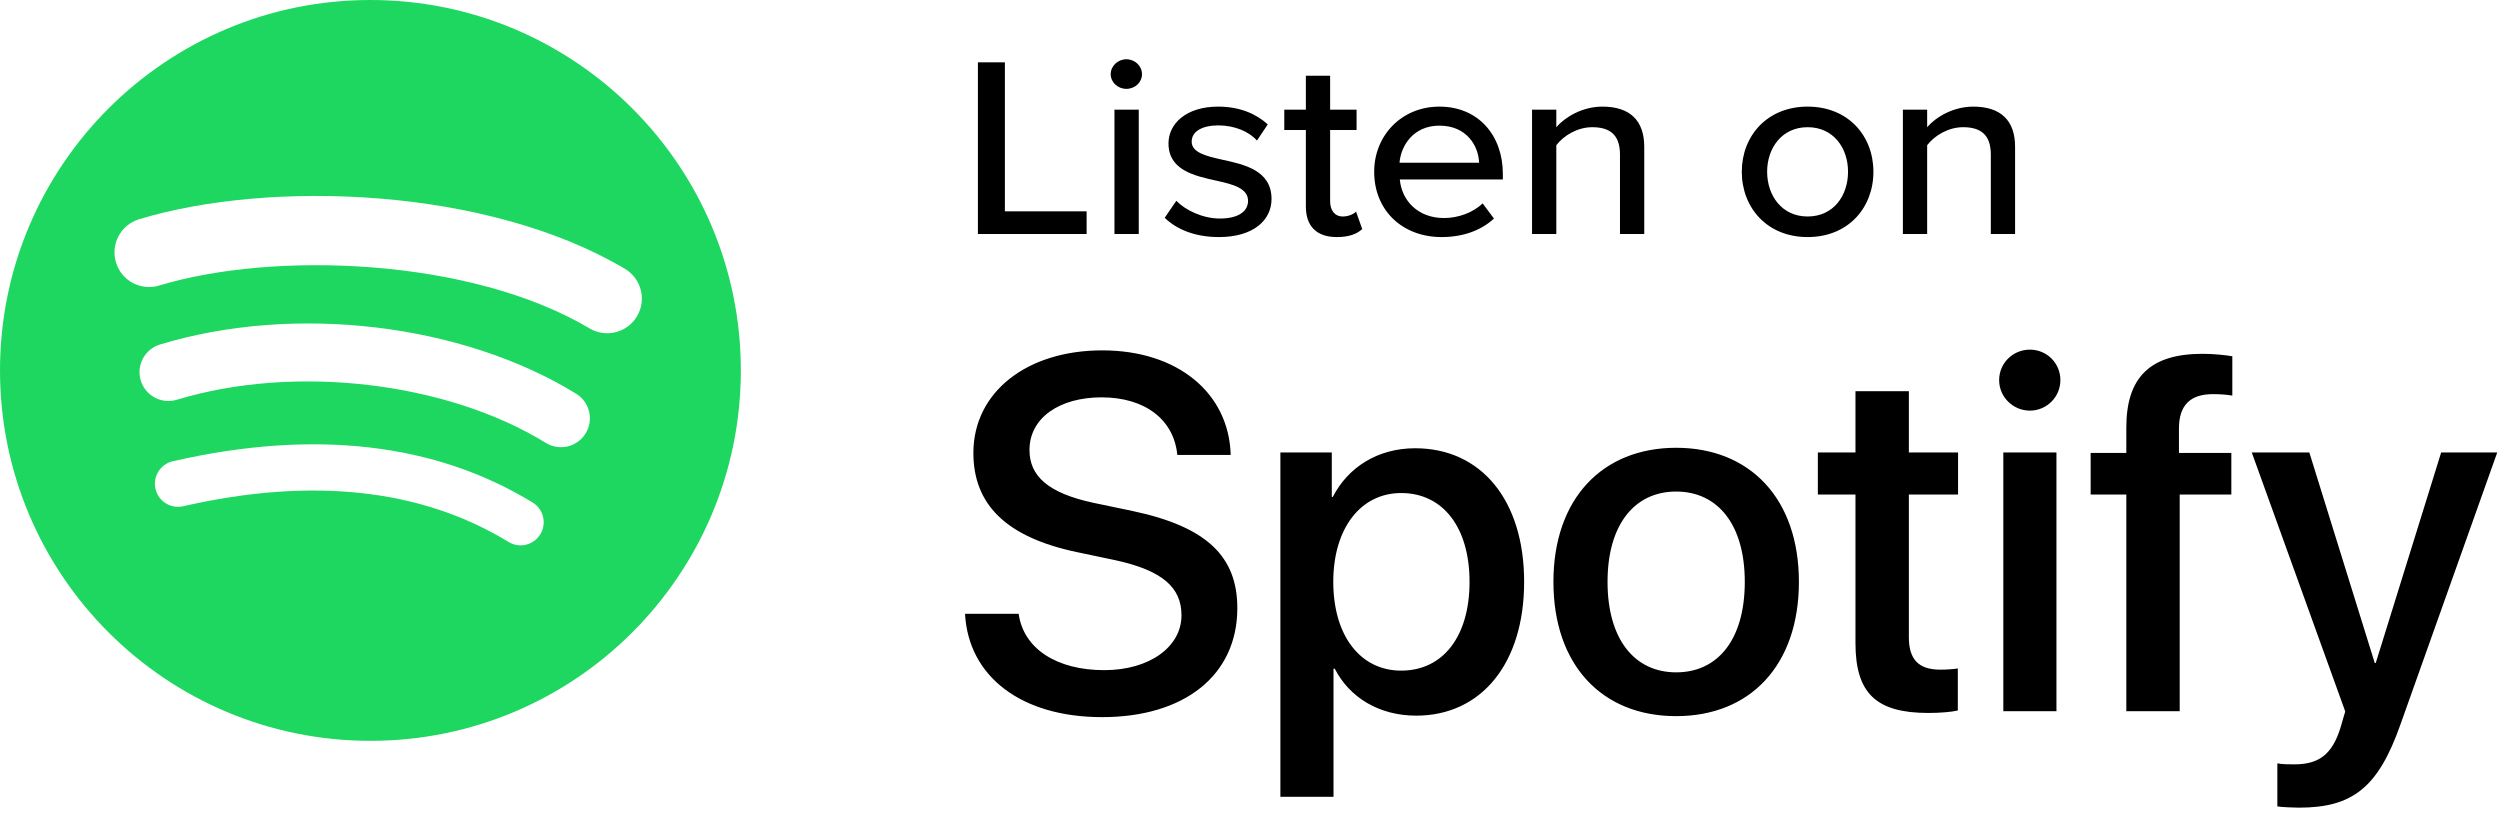
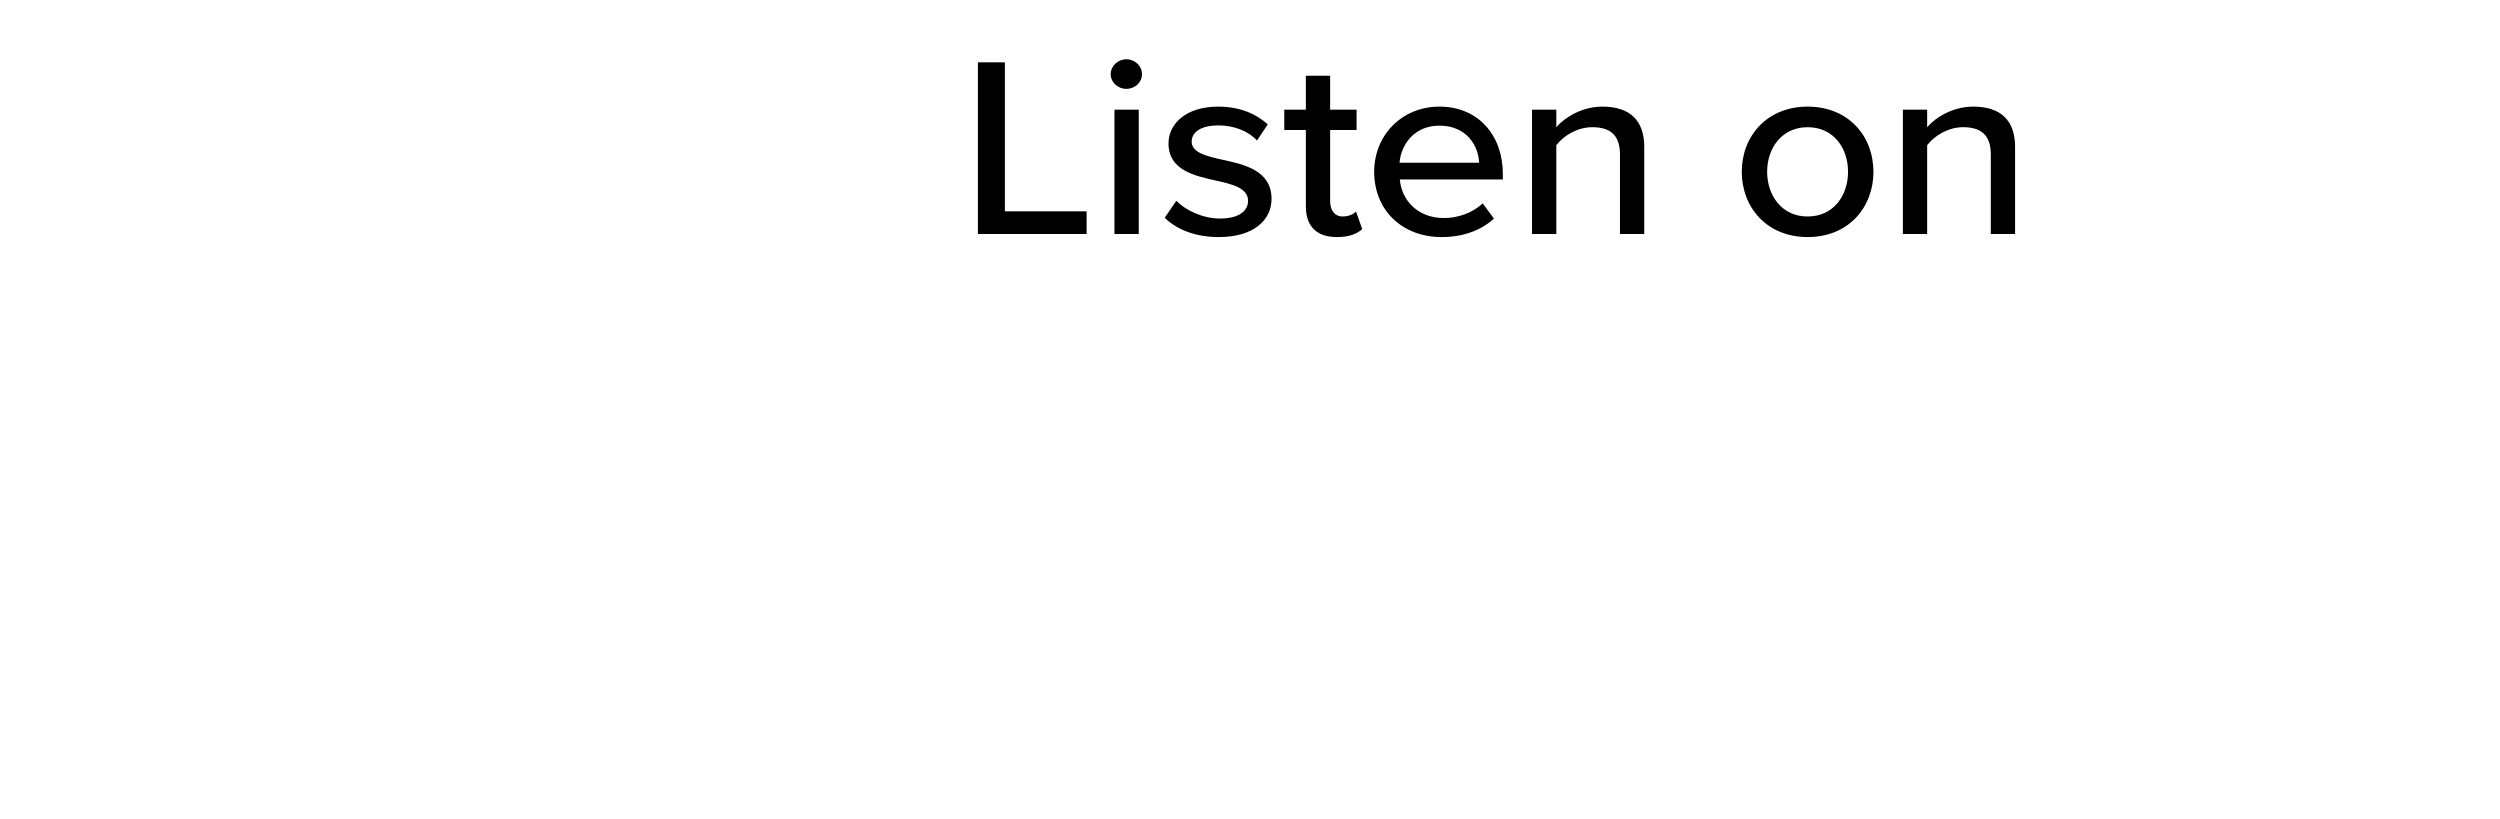
<svg xmlns="http://www.w3.org/2000/svg" width="116" height="38" viewBox="0 0 116 38" fill="none">
  <path d="M45.375 10.857V2.893H46.627V9.806H50.419V10.857H45.375ZM52.262 4.123C51.874 4.123 51.536 3.825 51.536 3.442C51.536 3.06 51.874 2.75 52.262 2.75C52.663 2.75 52.988 3.06 52.988 3.442C52.988 3.825 52.663 4.123 52.262 4.123ZM51.711 10.857V5.09H52.838V10.857H51.711ZM54.043 10.105L54.581 9.317C54.994 9.746 55.795 10.14 56.608 10.14C57.459 10.14 57.91 9.806 57.91 9.317C57.91 8.743 57.222 8.552 56.446 8.385C55.419 8.158 54.218 7.896 54.218 6.654C54.218 5.735 55.044 4.947 56.521 4.947C57.56 4.947 58.31 5.305 58.824 5.771L58.323 6.523C57.973 6.117 57.297 5.818 56.533 5.818C55.77 5.818 55.294 6.105 55.294 6.571C55.294 7.072 55.945 7.239 56.696 7.406C57.747 7.633 58.999 7.908 58.999 9.233C58.999 10.224 58.148 11 56.558 11C55.545 11 54.656 10.701 54.043 10.105ZM62.031 11C61.08 11 60.592 10.487 60.592 9.579V6.033H59.591V5.09H60.592V3.514H61.718V5.09H62.945V6.033H61.718V9.34C61.718 9.746 61.919 10.045 62.306 10.045C62.569 10.045 62.807 9.937 62.92 9.818L63.208 10.63C62.97 10.845 62.619 11 62.031 11ZM63.762 7.967C63.762 6.296 65.026 4.947 66.79 4.947C68.605 4.947 69.732 6.296 69.732 8.063V8.326H64.951C65.038 9.305 65.789 10.117 67.003 10.117C67.642 10.117 68.342 9.878 68.793 9.436L69.319 10.14C68.718 10.701 67.867 11 66.891 11C65.088 11 63.762 9.782 63.762 7.967ZM66.79 5.83C65.577 5.83 65.001 6.762 64.938 7.55H68.63C68.605 6.785 68.067 5.83 66.79 5.83ZM75.167 10.857V7.168C75.167 6.212 74.654 5.902 73.878 5.902C73.177 5.902 72.539 6.308 72.213 6.738V10.857H71.087V5.09H72.213V5.902C72.614 5.436 73.415 4.947 74.353 4.947C75.63 4.947 76.293 5.592 76.293 6.809V10.857H75.167ZM83.872 11C81.995 11 80.819 9.639 80.819 7.967C80.819 6.308 81.995 4.947 83.872 4.947C85.762 4.947 86.926 6.308 86.926 7.967C86.926 9.639 85.762 11 83.872 11ZM83.872 10.045C85.086 10.045 85.749 9.066 85.749 7.967C85.749 6.881 85.086 5.902 83.872 5.902C82.671 5.902 81.995 6.881 81.995 7.967C81.995 9.066 82.671 10.045 83.872 10.045ZM92.374 10.857V7.168C92.374 6.212 91.861 5.902 91.085 5.902C90.384 5.902 89.746 6.308 89.42 6.738V10.857H88.294V5.09H89.42V5.902C89.82 5.436 90.621 4.947 91.56 4.947C92.837 4.947 93.5 5.592 93.5 6.809V10.857H92.374Z" fill="black" />
-   <path fill-rule="evenodd" clip-rule="evenodd" d="M27.355 15.237C21.814 11.947 12.676 11.644 7.387 13.249C6.537 13.507 5.639 13.028 5.382 12.179C5.124 11.329 5.603 10.431 6.453 10.173C12.525 8.33 22.617 8.686 28.995 12.472C29.759 12.926 30.01 13.912 29.557 14.675C29.104 15.439 28.117 15.691 27.355 15.237ZM27.173 20.11C26.784 20.741 25.96 20.939 25.33 20.552C20.711 17.712 13.668 16.89 8.203 18.549C7.494 18.763 6.746 18.363 6.531 17.656C6.317 16.947 6.717 16.2 7.424 15.985C13.667 14.09 21.427 15.008 26.732 18.268C27.362 18.656 27.56 19.481 27.173 20.11ZM25.07 24.79C24.761 25.297 24.102 25.456 23.597 25.147C19.561 22.68 14.481 22.123 8.498 23.49C7.921 23.622 7.347 23.261 7.215 22.684C7.083 22.108 7.443 21.533 8.021 21.401C14.568 19.905 20.184 20.549 24.715 23.317C25.22 23.626 25.379 24.286 25.07 24.79ZM17.188 0C7.695 0 0 7.695 0 17.187C0 26.68 7.695 34.375 17.188 34.375C26.68 34.375 34.375 26.68 34.375 17.187C34.375 7.695 26.68 0 17.188 0Z" fill="#1ED760" />
-   <path d="M51.135 33.275C54.97 33.275 57.412 31.323 57.412 28.218C57.412 25.822 55.997 24.44 52.55 23.71L50.747 23.333C48.612 22.877 47.768 22.078 47.768 20.879C47.768 19.373 49.183 18.437 51.112 18.437C53.109 18.437 54.468 19.453 54.627 21.108H57.104C57.024 18.231 54.639 16.257 51.146 16.257C47.642 16.257 45.165 18.197 45.165 21.016C45.165 23.39 46.661 24.92 49.959 25.616L51.751 25.993C53.954 26.472 54.821 27.271 54.821 28.549C54.821 30.022 53.326 31.095 51.237 31.095C49.046 31.095 47.494 30.113 47.266 28.481H44.777C44.937 31.414 47.414 33.275 51.135 33.275ZM61.875 36.972V31.026H61.932C62.617 32.361 63.986 33.206 65.71 33.206C68.723 33.206 70.72 30.798 70.72 26.997C70.72 23.196 68.712 20.799 65.664 20.799C63.929 20.799 62.548 21.678 61.841 23.059H61.795V20.994H59.41V36.972H61.875ZM65.014 31.117C63.119 31.117 61.864 29.497 61.864 26.997C61.864 24.52 63.13 22.877 65.014 22.877C66.965 22.877 68.187 24.486 68.187 26.997C68.187 29.52 66.965 31.117 65.014 31.117ZM77.774 33.229C81.21 33.229 83.469 30.866 83.469 26.997C83.469 23.139 81.198 20.777 77.774 20.777C74.35 20.777 72.079 23.139 72.079 26.997C72.079 30.866 74.338 33.229 77.774 33.229ZM77.774 31.197C75.845 31.197 74.59 29.668 74.59 26.997C74.59 24.338 75.845 22.808 77.774 22.808C79.703 22.808 80.958 24.338 80.958 26.997C80.958 29.668 79.714 31.197 77.774 31.197ZM89.473 33.081C90.021 33.081 90.569 33.035 90.843 32.966V31.015C90.683 31.049 90.283 31.072 90.032 31.072C89.028 31.072 88.571 30.604 88.571 29.565V22.945H90.854V20.994H88.571V18.152H86.094V20.994H84.348V22.945H86.094V29.839C86.094 32.156 87.042 33.081 89.473 33.081ZM94.187 19.053C94.974 19.053 95.602 18.414 95.602 17.638C95.602 16.85 94.974 16.223 94.187 16.223C93.399 16.223 92.76 16.85 92.76 17.638C92.76 18.414 93.399 19.053 94.187 19.053ZM95.419 33.001V20.994H92.954V33.001H95.419ZM101.138 33.001V22.945H103.534V21.016H101.103V19.886C101.103 18.825 101.606 18.288 102.678 18.288C103.009 18.288 103.34 18.311 103.58 18.357V16.531C103.26 16.474 102.701 16.417 102.199 16.417C99.757 16.417 98.661 17.512 98.661 19.841V21.016H97.006V22.945H98.661V33.001H101.138ZM106.673 37.475C109.161 37.475 110.348 36.539 111.376 33.628L115.872 20.994H113.27L110.234 30.764H110.189L107.153 20.994H104.482L108.819 33.012C108.819 33.023 108.602 33.731 108.602 33.754C108.225 34.987 107.609 35.466 106.468 35.466C106.262 35.466 105.851 35.466 105.669 35.42V37.418C105.851 37.452 106.468 37.475 106.673 37.475Z" fill="black" />
</svg>